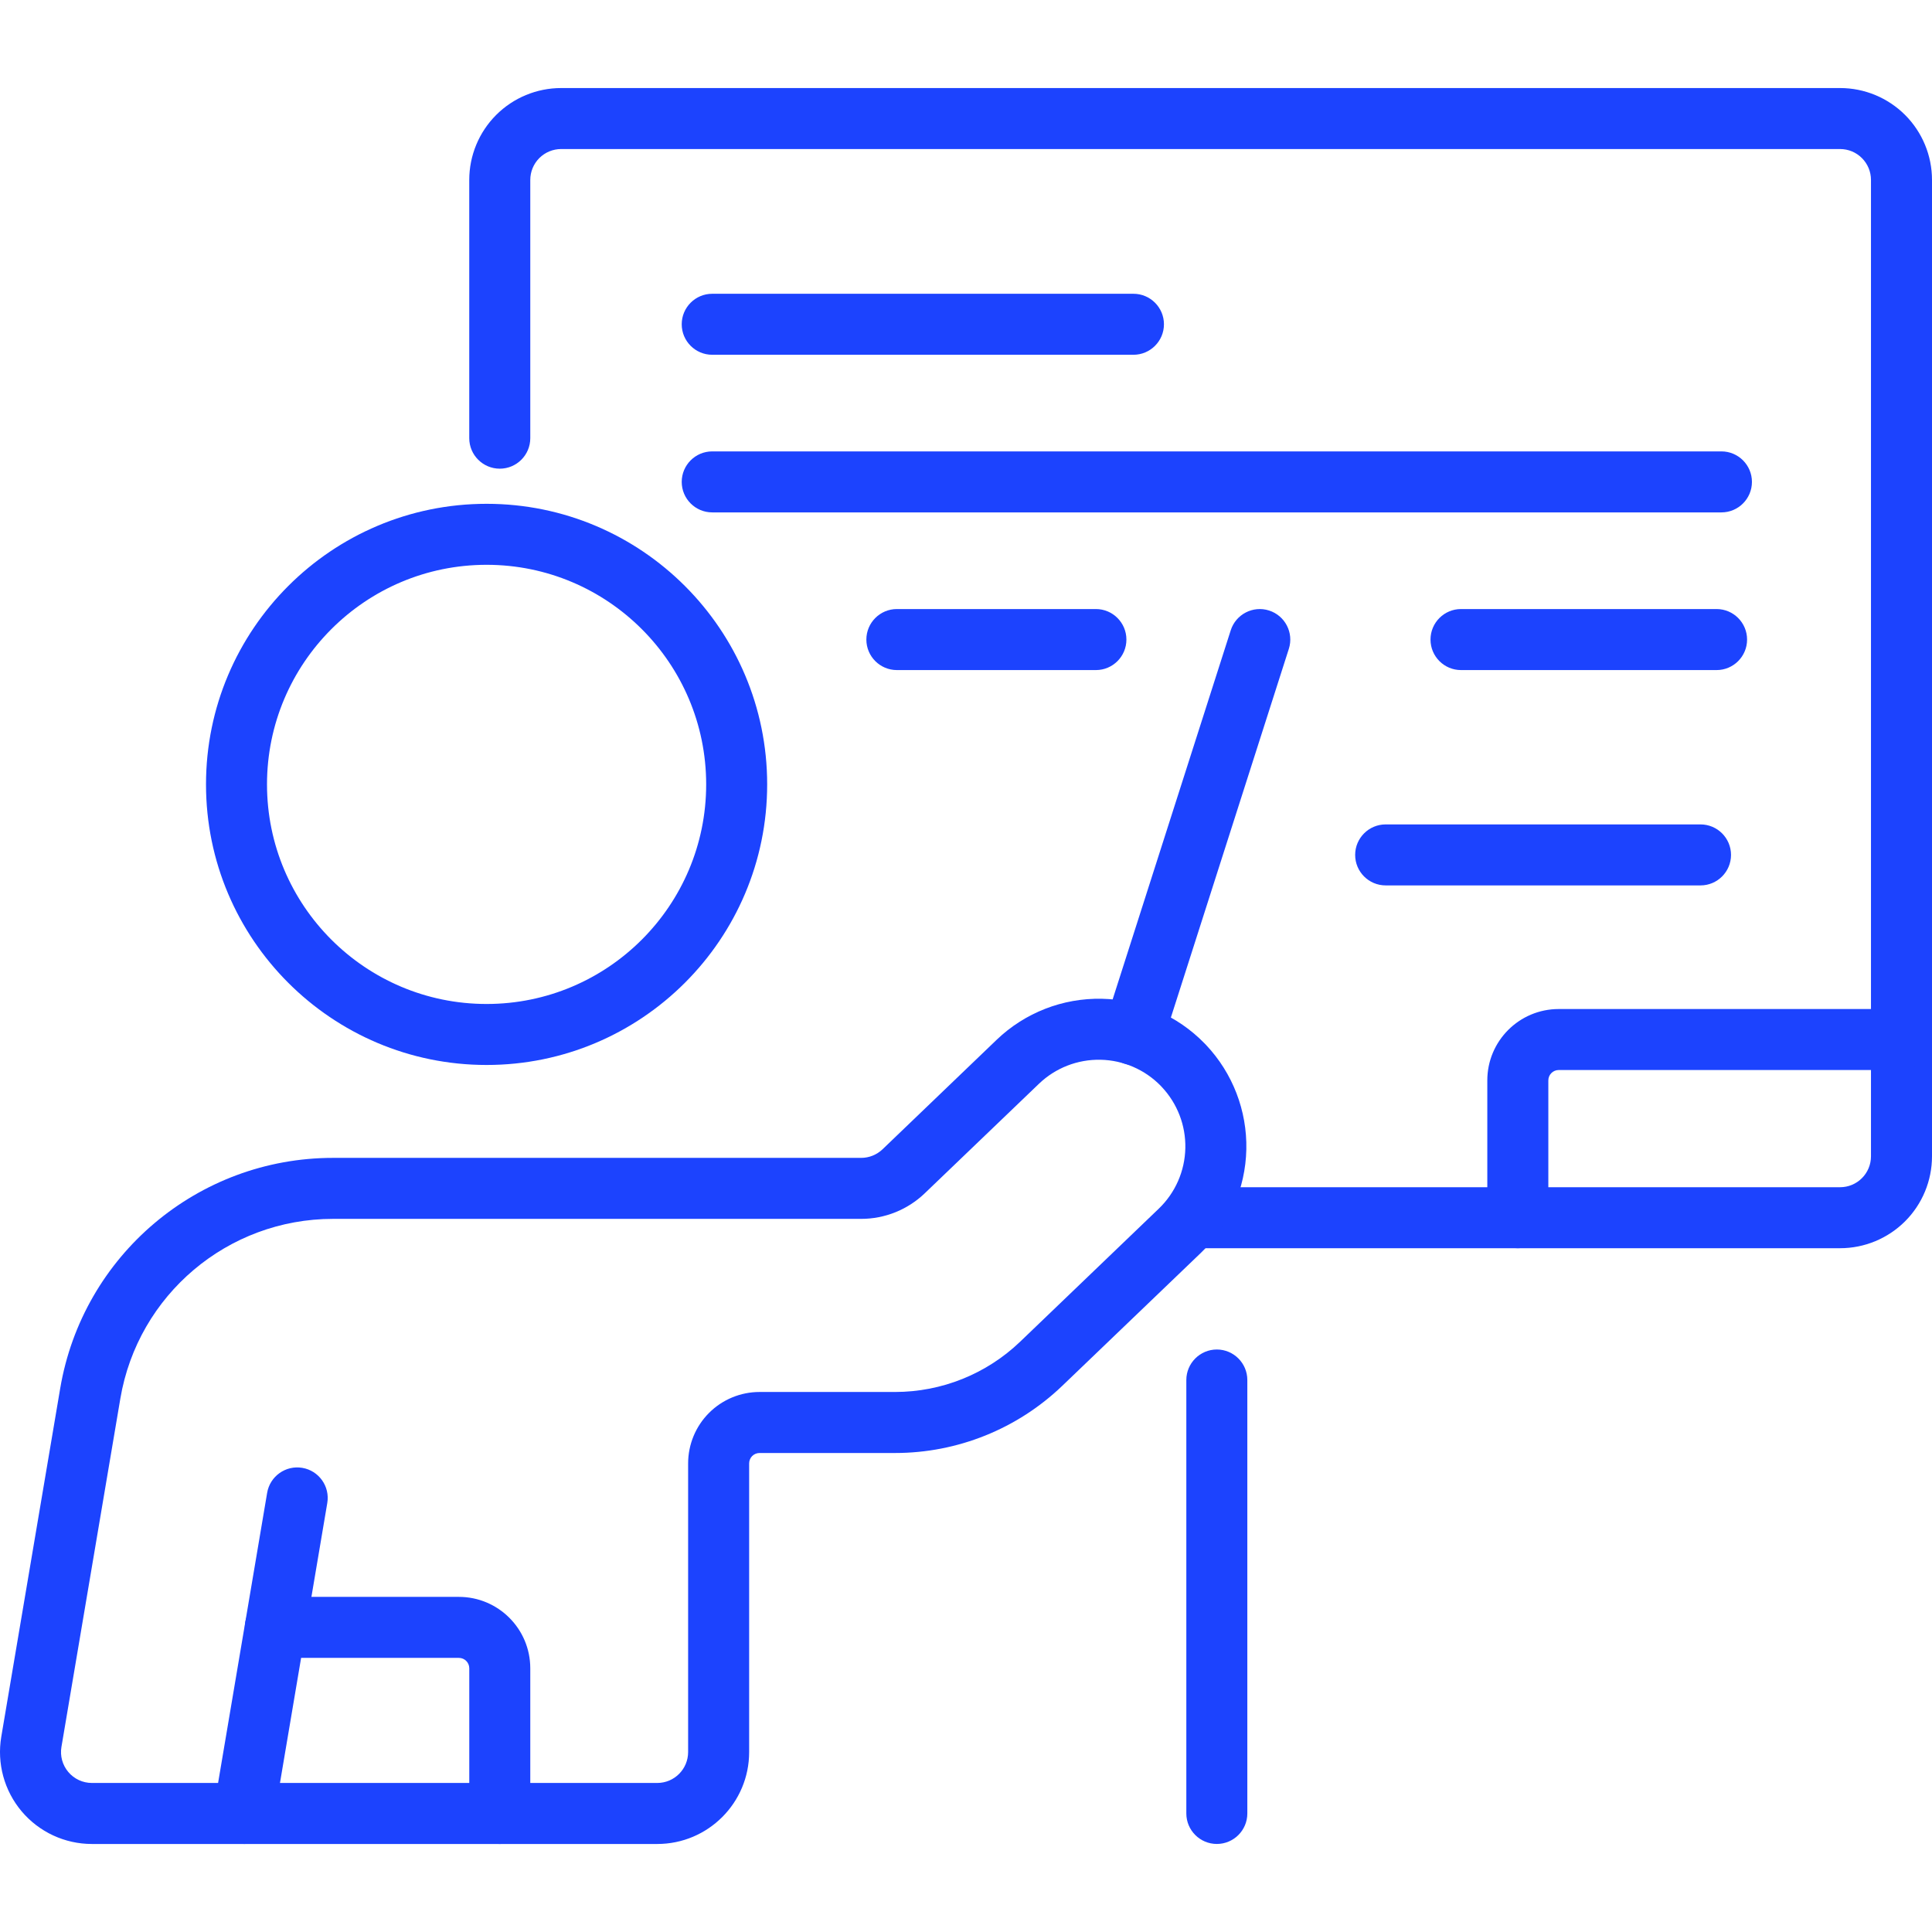
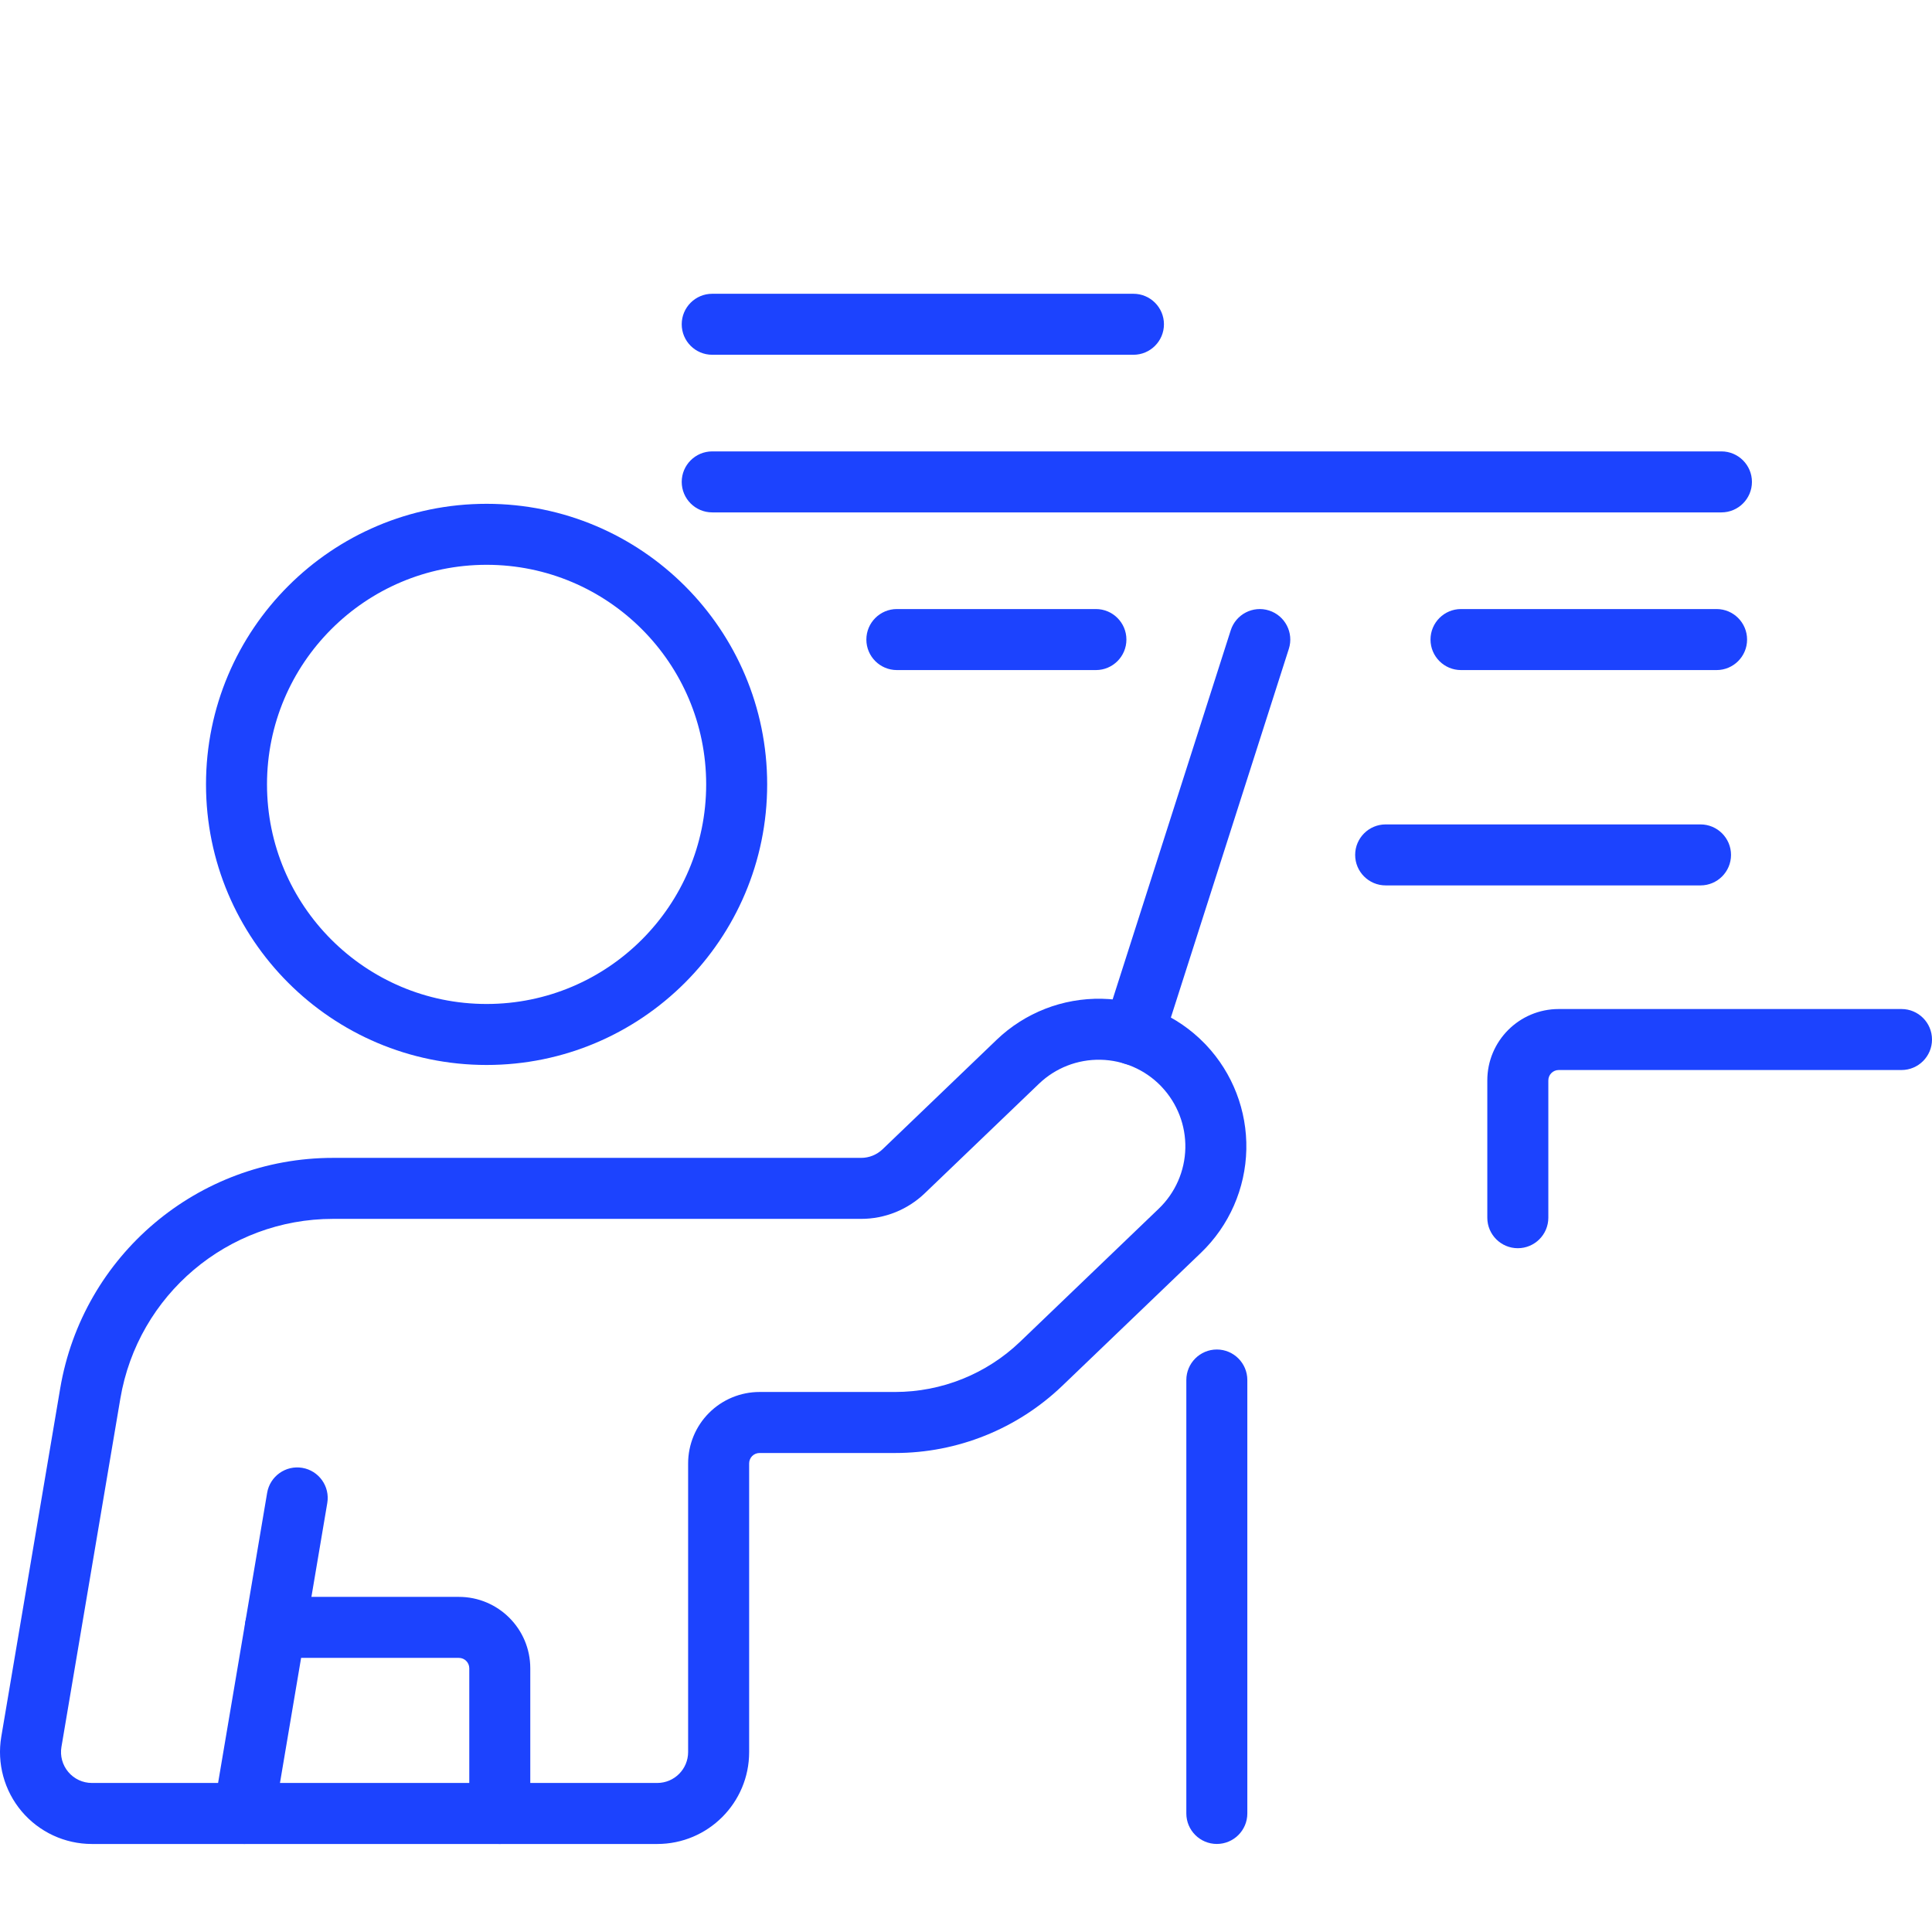
<svg xmlns="http://www.w3.org/2000/svg" width="70" height="70" viewBox="0 0 70 70" fill="none">
-   <path fill-rule="evenodd" clip-rule="evenodd" d="M19.213 15.876V6.519C19.213 6.222 19.331 5.938 19.54 5.728C19.75 5.518 20.035 5.4 20.331 5.4H66.671C66.968 5.4 67.252 5.518 67.461 5.728C67.671 5.938 67.789 6.222 67.789 6.519V41.896C67.789 42.193 67.671 42.478 67.461 42.687C67.252 42.897 66.968 43.015 66.671 43.015H43.548C42.938 43.015 42.443 43.51 42.443 44.12C42.443 44.73 42.938 45.225 43.548 45.225H66.671C67.553 45.225 68.4 44.874 69.025 44.25C69.649 43.626 70 42.779 70 41.896V6.519C70 5.636 69.649 4.79 69.025 4.165C68.4 3.541 67.553 3.19 66.671 3.19C58.296 3.19 28.706 3.19 20.331 3.19C19.449 3.19 18.601 3.541 17.977 4.165C17.353 4.79 17.002 5.636 17.002 6.519V15.876C17.002 16.486 17.498 16.981 18.108 16.981C18.718 16.981 19.213 16.486 19.213 15.876Z" fill="#1C43FE" />
  <path fill-rule="evenodd" clip-rule="evenodd" d="M42.983 50.001V65.705C42.983 66.315 43.479 66.81 44.088 66.81C44.698 66.81 45.193 66.315 45.193 65.705V50.001C45.193 49.391 44.698 48.895 44.088 48.895C43.479 48.895 42.983 49.391 42.983 50.001Z" fill="#1C43FE" />
  <path fill-rule="evenodd" clip-rule="evenodd" d="M68.895 36.559H56.476C55.046 36.559 53.888 37.717 53.888 39.146V44.12C53.888 44.73 54.383 45.225 54.993 45.225C55.603 45.225 56.099 44.73 56.099 44.12V39.146C56.099 38.938 56.267 38.769 56.476 38.769H68.895C69.505 38.769 70 38.274 70 37.664C70 37.054 69.505 36.559 68.895 36.559Z" fill="#1C43FE" />
  <path fill-rule="evenodd" clip-rule="evenodd" d="M25.805 12.854H41.067C41.676 12.854 42.172 12.359 42.172 11.749C42.172 11.139 41.676 10.644 41.067 10.644H25.805C25.195 10.644 24.7 11.139 24.7 11.749C24.7 12.359 25.195 12.854 25.805 12.854Z" fill="#1C43FE" />
  <path fill-rule="evenodd" clip-rule="evenodd" d="M25.805 18.565H62.371C62.981 18.565 63.476 18.07 63.476 17.46C63.476 16.851 62.981 16.355 62.371 16.355H25.805C25.195 16.355 24.7 16.851 24.7 17.46C24.7 18.07 25.195 18.565 25.805 18.565Z" fill="#1C43FE" />
  <path fill-rule="evenodd" clip-rule="evenodd" d="M32.495 24.278H39.707C40.317 24.278 40.812 23.783 40.812 23.173C40.812 22.562 40.317 22.067 39.707 22.067H32.495C31.886 22.067 31.39 22.562 31.39 23.173C31.39 23.783 31.886 24.278 32.495 24.278Z" fill="#1C43FE" />
  <path fill-rule="evenodd" clip-rule="evenodd" d="M50.205 32.08H61.613C62.223 32.08 62.718 31.585 62.718 30.975C62.718 30.366 62.223 29.87 61.613 29.87H50.205C49.595 29.87 49.1 30.366 49.1 30.975C49.1 31.585 49.595 32.08 50.205 32.08Z" fill="#1C43FE" />
  <path fill-rule="evenodd" clip-rule="evenodd" d="M52.935 24.278H62.195C62.805 24.278 63.3 23.783 63.3 23.173C63.3 22.562 62.805 22.067 62.195 22.067H52.935C52.325 22.067 51.83 22.562 51.83 23.173C51.83 23.783 52.325 24.278 52.935 24.278Z" fill="#1C43FE" />
  <path fill-rule="evenodd" clip-rule="evenodd" d="M17.63 18.254C12.019 18.254 7.464 22.809 7.464 28.42C7.464 34.031 12.019 38.586 17.63 38.586C23.24 38.586 27.796 34.031 27.796 28.42C27.796 22.809 23.241 18.254 17.63 18.254ZM17.63 20.464C22.021 20.464 25.586 24.029 25.586 28.42C25.586 32.811 22.021 36.376 17.63 36.376C13.239 36.376 9.674 32.811 9.674 28.42C9.674 24.029 13.239 20.464 17.63 20.464Z" fill="#1C43FE" />
  <path fill-rule="evenodd" clip-rule="evenodd" d="M36.11 37.674L31.976 41.641C31.767 41.84 31.49 41.952 31.201 41.952H12.065C7.174 41.952 2.997 45.482 2.181 50.305C1.446 54.651 0.564 59.868 0.046 62.927C-0.116 63.893 0.154 64.881 0.786 65.63C1.419 66.379 2.349 66.811 3.329 66.811H23.813C25.652 66.811 27.143 65.32 27.143 63.481V53.022C27.143 52.922 27.182 52.826 27.253 52.755C27.324 52.684 27.42 52.645 27.52 52.645H32.431C34.69 52.645 36.861 51.772 38.491 50.208C39.958 48.801 41.9 46.938 43.513 45.391C44.536 44.409 45.127 43.061 45.157 41.644C45.186 40.241 44.662 38.883 43.7 37.863C43.69 37.853 43.649 37.81 43.639 37.8C42.66 36.796 41.325 36.216 39.922 36.187C38.504 36.158 37.134 36.692 36.11 37.674ZM33.506 43.235C34.411 42.367 36.117 40.731 37.641 39.269C38.24 38.693 39.045 38.379 39.876 38.397C40.699 38.414 41.482 38.754 42.056 39.342C42.062 39.349 42.086 39.374 42.092 39.381C42.656 39.978 42.964 40.775 42.947 41.597C42.93 42.429 42.583 43.22 41.982 43.795C40.37 45.343 38.428 47.205 36.961 48.613C35.742 49.781 34.119 50.434 32.43 50.434C30.784 50.434 28.83 50.434 27.52 50.434C26.833 50.434 26.175 50.707 25.69 51.192C25.205 51.677 24.932 52.336 24.932 53.022V63.481C24.931 64.099 24.431 64.6 23.814 64.6C23.813 64.6 3.329 64.6 3.329 64.6C2.999 64.6 2.687 64.455 2.475 64.203C2.262 63.951 2.171 63.619 2.226 63.295L4.36 50.674C4.996 46.914 8.252 44.162 12.065 44.162H31.201C32.061 44.162 32.886 43.83 33.506 43.235Z" fill="#1C43FE" />
  <path fill-rule="evenodd" clip-rule="evenodd" d="M9.926 65.889L11.858 54.457C11.96 53.856 11.555 53.285 10.953 53.183C10.352 53.081 9.78 53.487 9.679 54.089L7.746 65.521C7.644 66.122 8.05 66.693 8.652 66.795C9.253 66.896 9.824 66.49 9.926 65.889Z" fill="#1C43FE" />
  <path fill-rule="evenodd" clip-rule="evenodd" d="M9.976 60.068H16.625C16.834 60.068 17.003 60.237 17.003 60.446V65.705C17.003 66.316 17.498 66.811 18.108 66.811C18.718 66.811 19.213 66.315 19.213 65.705V60.446C19.213 59.016 18.054 57.858 16.625 57.858C14.28 57.858 9.976 57.858 9.976 57.858C9.366 57.858 8.871 58.353 8.871 58.963C8.871 59.573 9.366 60.068 9.976 60.068Z" fill="#1C43FE" />
  <path fill-rule="evenodd" clip-rule="evenodd" d="M42.119 37.818L46.697 23.509C46.883 22.928 46.562 22.306 45.981 22.12C45.401 21.934 44.778 22.255 44.592 22.836L40.014 37.145C39.828 37.725 40.149 38.348 40.73 38.534C41.311 38.72 41.934 38.398 42.119 37.818Z" fill="#1C43FE" />
</svg>